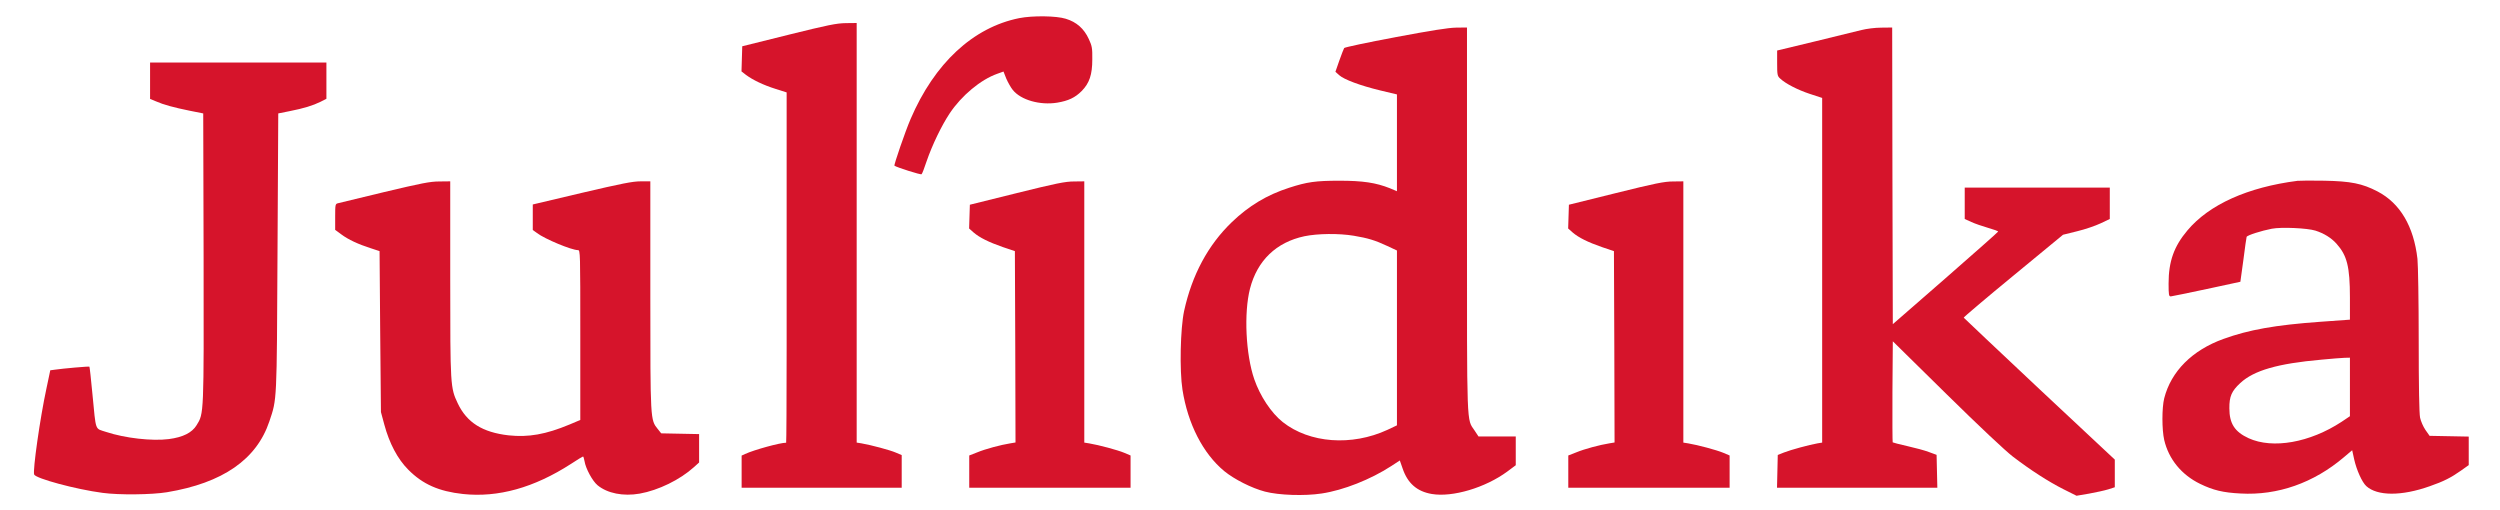
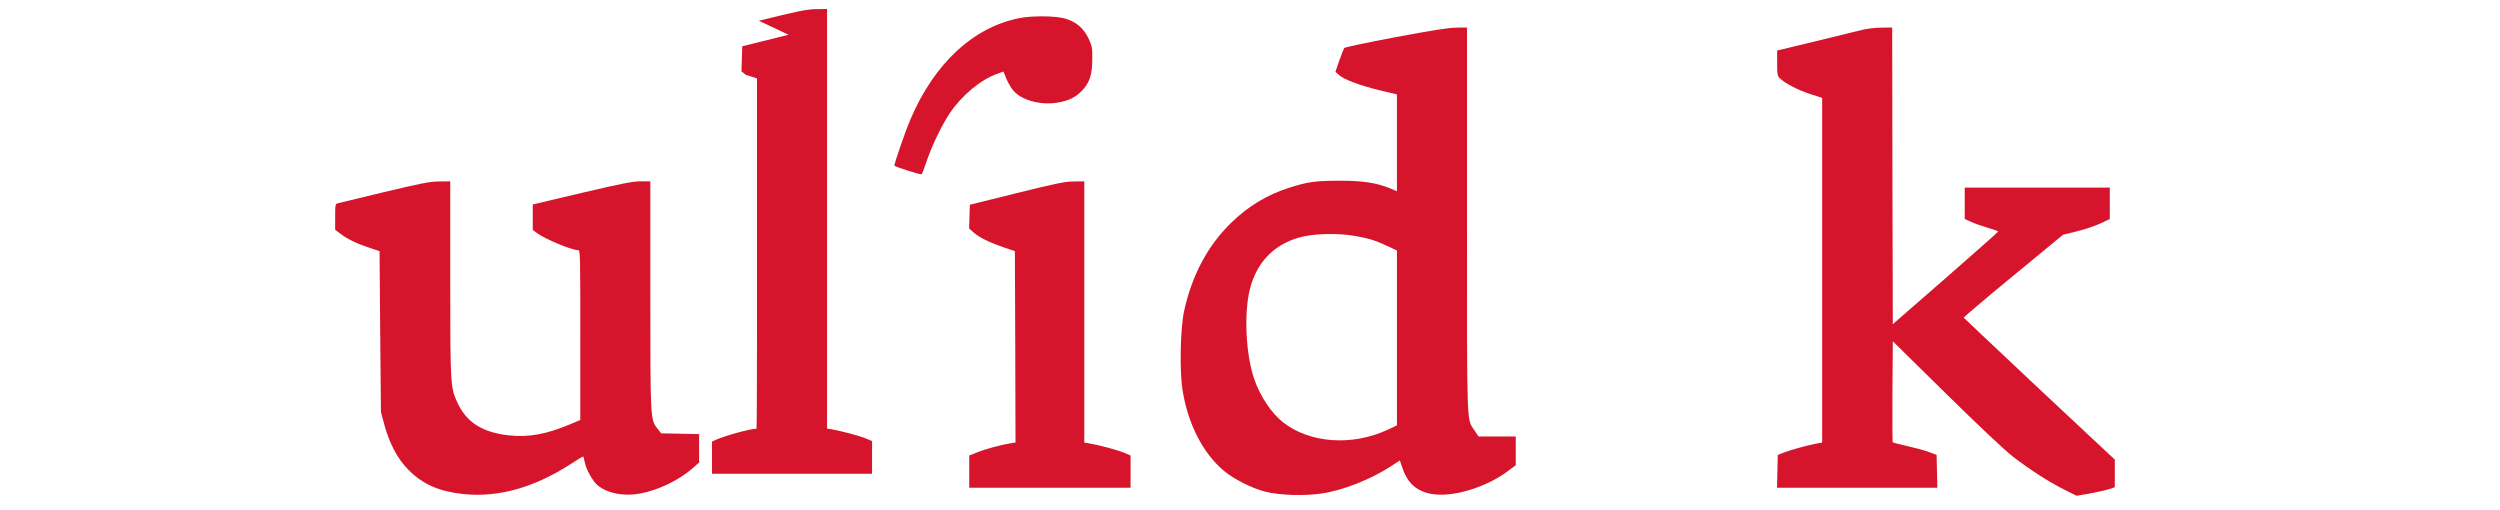
<svg xmlns="http://www.w3.org/2000/svg" class="Svg__SvgCss-sfphtg-0 juridika-logo" viewBox="0 0 1999 408">
  <g fill="#D6142B" stroke="none" transform="translate(0,408) scale(0.1,-0.1)">
    <path d="M8150 3935 c-369 -74 -678 -361 -869 -807 -43 -100 -135 -368 -129 -373 21 -14 212 -75 217 -68 5 4 23 51 40 103 45 131 120 286 185 384 95 142 247 269 380 316 l50 18 22 -56 c13 -30 36 -71 52 -91 65 -81 218 -124 355 -102 90 15 143 40 196 93 62 63 85 131 85 253 1 90 -2 107 -28 163 -38 83 -98 136 -184 162 -76 24 -266 26 -372 5z" />
    <path d="M11155 3782 c-220 -41 -403 -80 -407 -86 -4 -6 -21 -51 -39 -101 l-31 -89 30 -27 c39 -35 167 -83 328 -122 l134 -32 0 -387 0 -387 -57 24 c-111 44 -214 60 -403 60 -190 0 -259 -10 -401 -56 -178 -57 -324 -145 -460 -276 -190 -183 -318 -422 -381 -710 -30 -141 -37 -475 -13 -629 43 -274 164 -510 334 -651 81 -66 219 -136 326 -164 111 -29 316 -36 453 -15 174 26 391 112 556 219 l69 45 22 -63 c40 -119 115 -185 234 -205 165 -28 428 50 604 180 l67 50 0 115 0 115 -149 0 -149 0 -31 47 c-65 97 -61 -5 -61 1685 l0 1538 -87 -1 c-63 -1 -201 -23 -488 -77z m-330 -1587 c113 -19 170 -36 268 -82 l77 -36 0 -699 0 -699 -76 -36 c-286 -132 -623 -107 -837 62 -92 73 -181 207 -228 343 -68 198 -84 529 -34 724 58 225 210 371 435 419 106 22 275 24 395 4z" />
    <path d="M14885 3840 c-38 -10 -206 -51 -372 -91 l-303 -73 0 -101 c0 -92 2 -103 23 -122 44 -42 142 -92 239 -124 l98 -32 0 -1378 0 -1378 -37 -6 c-64 -11 -215 -52 -268 -73 l-50 -20 -3 -131 -3 -131 641 0 641 0 -3 132 -3 131 -60 22 c-33 13 -111 34 -174 48 -62 14 -115 28 -117 30 -2 2 -3 185 -2 406 l3 402 430 -423 c261 -257 470 -453 530 -499 140 -107 284 -200 405 -261 l104 -52 100 17 c55 10 124 25 153 34 l53 17 0 110 0 111 -603 564 c-331 311 -603 568 -605 571 -1 4 177 155 396 335 l398 328 113 28 c63 15 147 44 187 63 l74 35 0 126 0 125 -580 0 -580 0 0 -126 0 -125 53 -24 c28 -13 89 -34 134 -47 46 -13 82 -26 80 -30 -1 -4 -191 -172 -422 -374 l-420 -366 -3 1186 -2 1186 -88 -1 c-48 0 -118 -9 -157 -19z" />
-     <path d="M1200 3435 l0 -146 46 -19 c64 -28 142 -49 269 -75 l110 -22 3 -1152 c2 -1262 3 -1246 -56 -1341 -37 -60 -108 -96 -222 -111 -134 -17 -349 7 -501 57 -92 31 -80 -4 -110 304 -11 118 -22 216 -24 218 -3 4 -216 -15 -276 -24 l-37 -5 -31 -147 c-51 -237 -110 -654 -98 -686 12 -32 334 -119 547 -147 133 -18 392 -15 515 5 446 74 717 262 819 567 61 182 59 143 65 1353 l6 1109 90 18 c113 22 187 45 248 75 l47 24 0 145 0 145 -705 0 -705 0 0 -145z" />
-     <path d="M18370 2634 c-397 -51 -705 -189 -879 -396 -108 -128 -151 -248 -151 -425 0 -92 2 -103 18 -103 9 1 138 27 287 59 l269 58 24 174 c12 96 24 179 26 185 5 13 118 49 201 65 78 15 285 5 349 -15 69 -22 127 -58 169 -105 84 -94 107 -183 107 -431 l0 -176 -237 -17 c-362 -26 -572 -64 -774 -137 -250 -90 -419 -259 -474 -475 -19 -76 -19 -250 0 -333 36 -154 139 -279 287 -351 105 -51 184 -70 323 -77 296 -17 585 84 828 291 l65 55 16 -73 c19 -85 63 -183 97 -214 88 -80 282 -81 507 -1 110 38 171 69 250 125 l62 44 0 114 0 114 -157 3 -156 3 -33 47 c-18 26 -37 70 -43 98 -7 33 -11 248 -11 618 0 312 -5 605 -10 652 -30 261 -139 445 -319 539 -123 64 -214 82 -426 86 -99 2 -196 1 -215 -1z m420 -1648 l0 -234 -67 -45 c-253 -166 -550 -219 -743 -131 -111 51 -154 117 -154 239 -1 95 18 138 87 202 109 101 299 156 648 187 79 8 163 14 187 15 l42 1 0 -234z" />
    <path d="M3075 2545 c-192 -47 -360 -87 -372 -90 -22 -5 -23 -10 -23 -109 l0 -104 49 -36 c56 -42 136 -79 236 -111 l70 -23 5 -644 6 -643 27 -100 c40 -149 106 -275 192 -361 115 -116 244 -173 437 -194 281 -30 568 50 864 241 50 33 93 59 96 59 3 0 8 -17 12 -38 9 -58 63 -158 104 -192 79 -65 205 -90 337 -67 151 27 322 111 434 212 l41 37 0 114 0 113 -151 3 -152 3 -28 35 c-59 74 -59 66 -59 1067 l0 913 -77 0 c-64 0 -150 -17 -470 -92 l-393 -93 0 -102 0 -102 33 -24 c63 -48 277 -137 328 -137 19 0 19 -16 19 -679 l0 -679 -85 -36 c-192 -80 -329 -104 -489 -87 -208 24 -333 102 -406 256 -59 125 -60 138 -60 995 l0 780 -87 -1 c-74 0 -143 -14 -438 -84z" />
-     <path d="M6305 3802 l-370 -92 -3 -100 -3 -101 36 -28 c54 -40 138 -81 237 -112 l88 -28 0 -767 0 -1266 c0 -423 -2 -768 -4 -768 -50 0 -256 -57 -328 -90 l-28 -13 0 -129 0 -128 640 0 640 0 0 130 0 131 -47 20 c-46 20 -195 60 -275 74 l-38 6 0 1266 0 1044 0 1045 -87 -1 c-75 -1 -143 -15 -458 -93z" />
+     <path d="M6305 3802 l-370 -92 -3 -100 -3 -101 36 -28 l88 -28 0 -767 0 -1266 c0 -423 -2 -768 -4 -768 -50 0 -256 -57 -328 -90 l-28 -13 0 -129 0 -128 640 0 640 0 0 130 0 131 -47 20 c-46 20 -195 60 -275 74 l-38 6 0 1266 0 1044 0 1045 -87 -1 c-75 -1 -143 -15 -458 -93z" />
    <path d="M8130 2536 l-375 -93 -3 -95 -3 -95 36 -32 c48 -41 120 -77 235 -117 l95 -32 3 -765 2 -765 -42 -7 c-76 -12 -199 -45 -264 -72 l-64 -25 0 -129 0 -129 645 0 645 0 0 129 0 129 -52 22 c-50 21 -201 62 -280 75 l-38 6 0 1044 0 1045 -82 -1 c-70 0 -144 -15 -458 -93z" />
-     <path d="M12920 2536 l-375 -93 -3 -95 -3 -95 36 -32 c48 -41 120 -77 235 -117 l95 -32 3 -765 2 -765 -42 -7 c-76 -12 -199 -45 -264 -72 l-64 -25 0 -129 0 -129 645 0 645 0 0 129 0 129 -52 22 c-50 21 -201 62 -280 75 l-38 6 0 1044 0 1045 -82 -1 c-70 0 -144 -15 -458 -93z" />
  </g>
</svg>